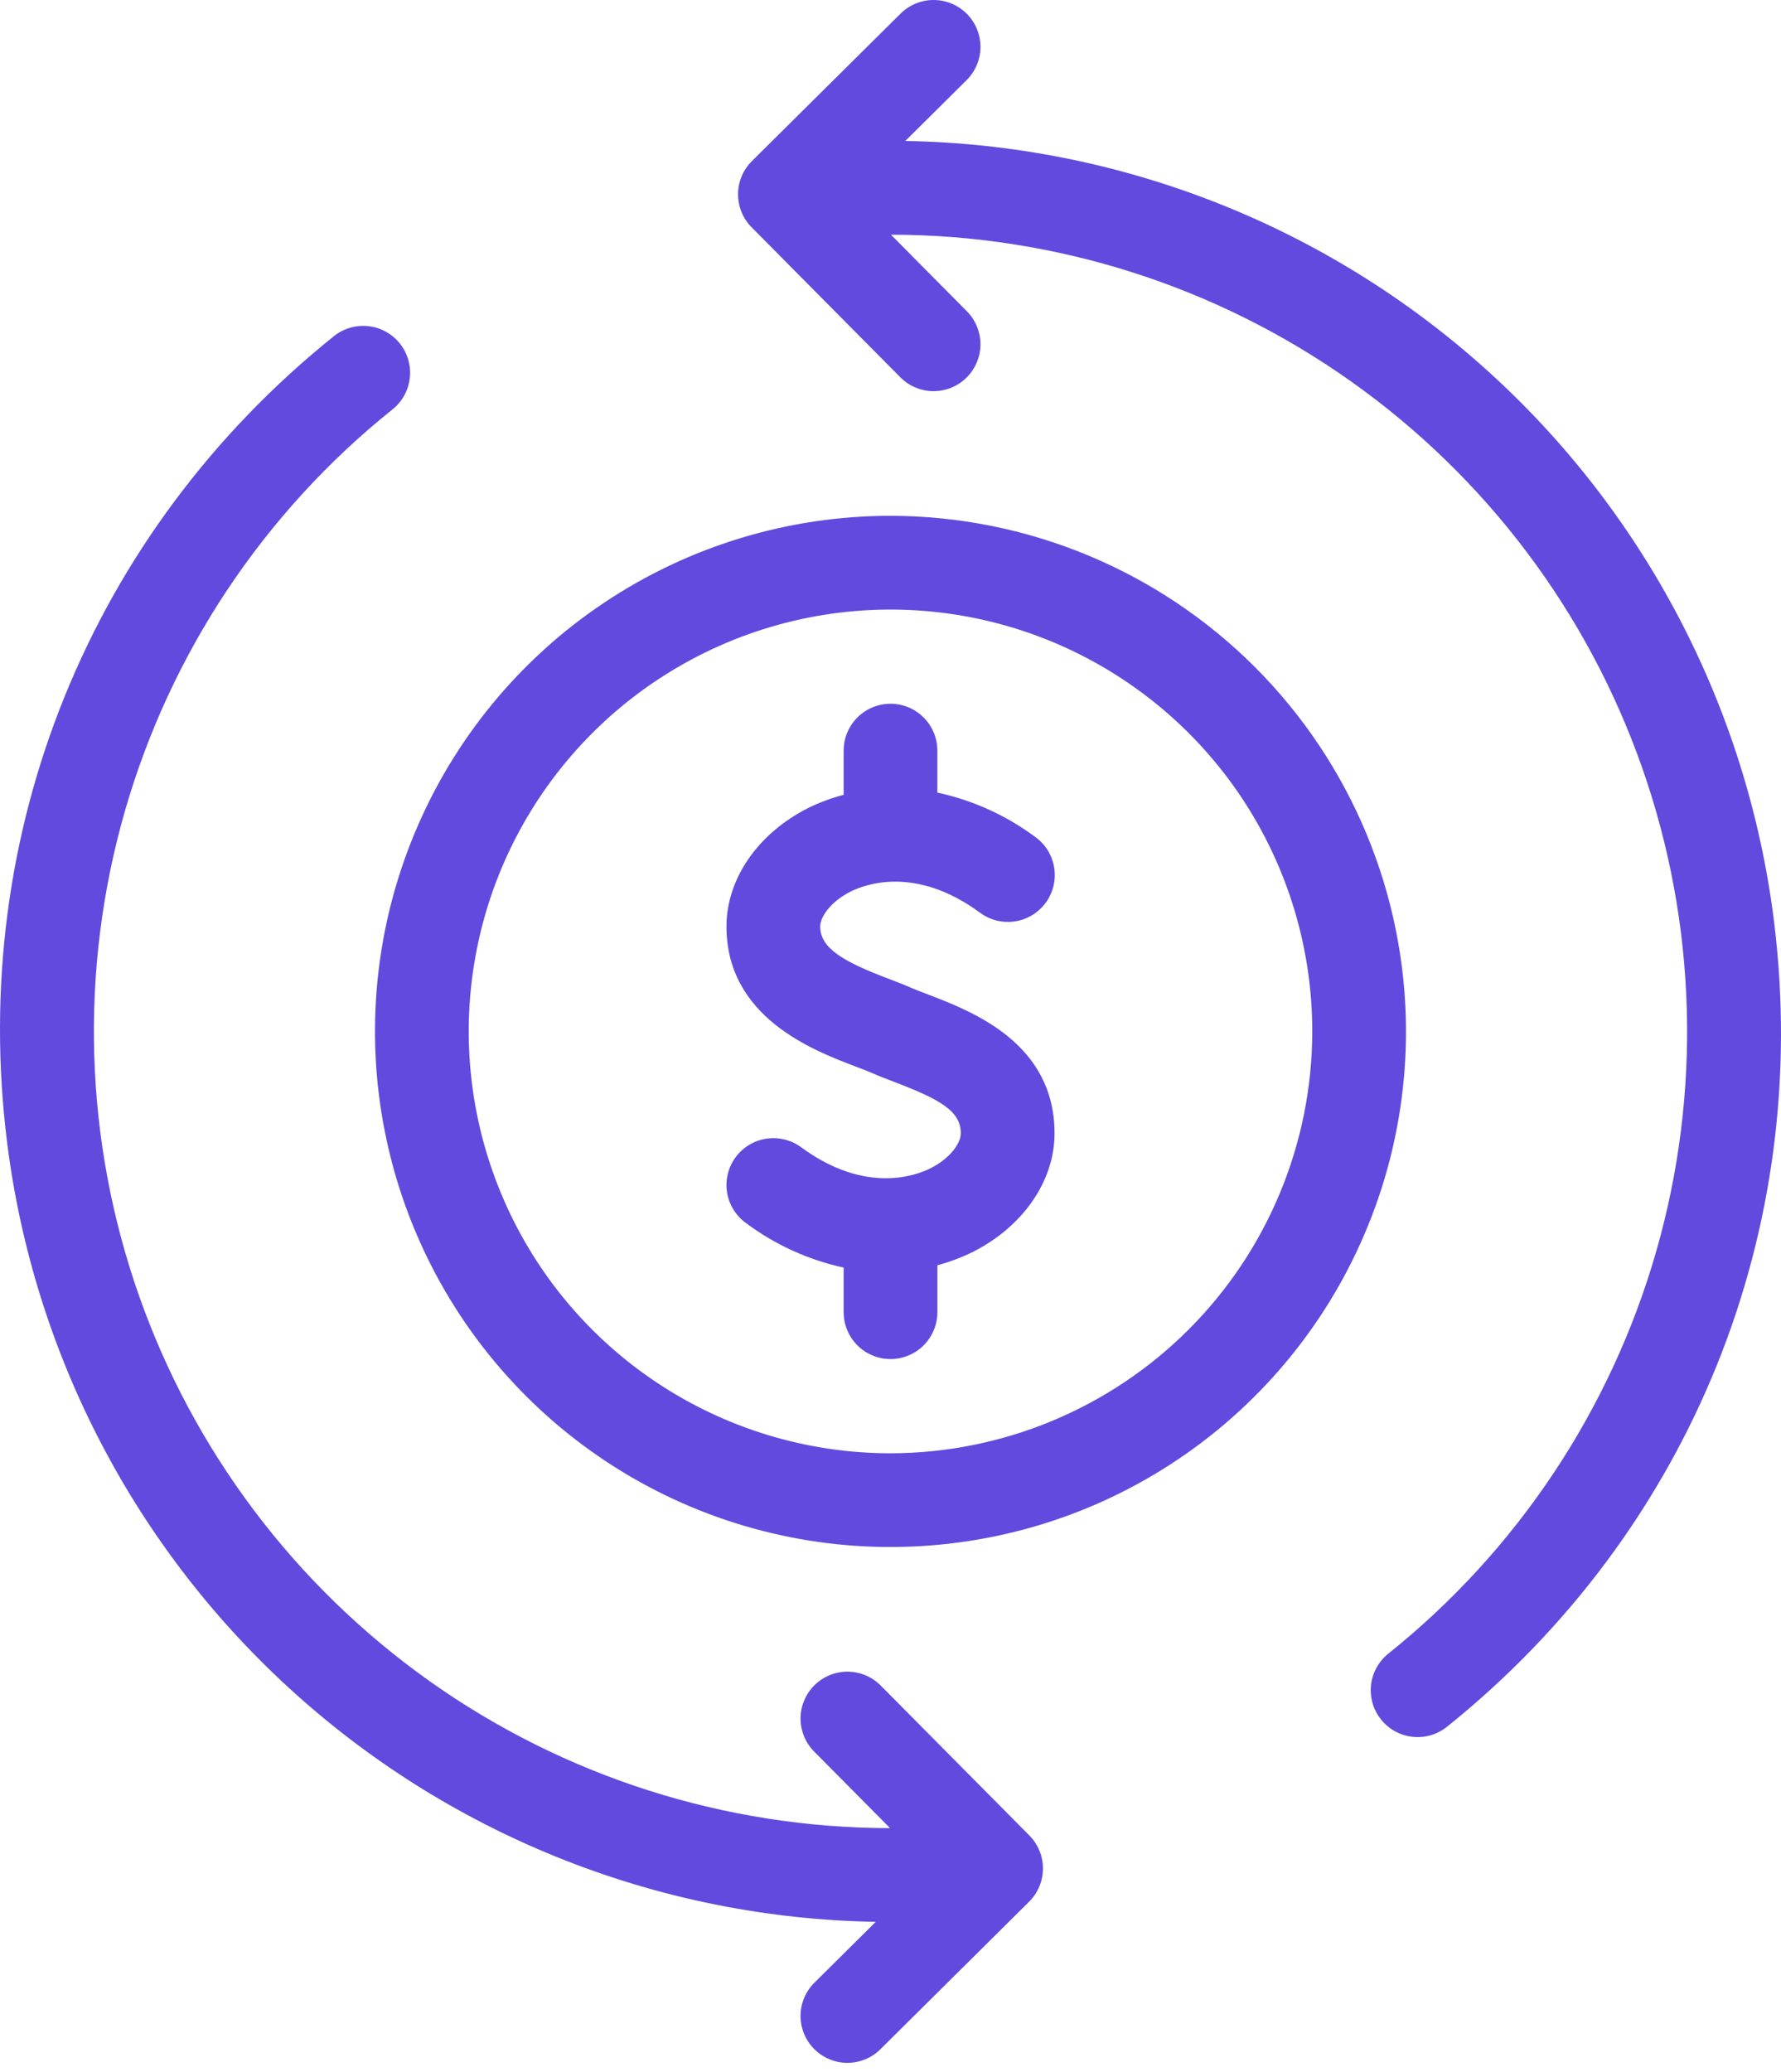
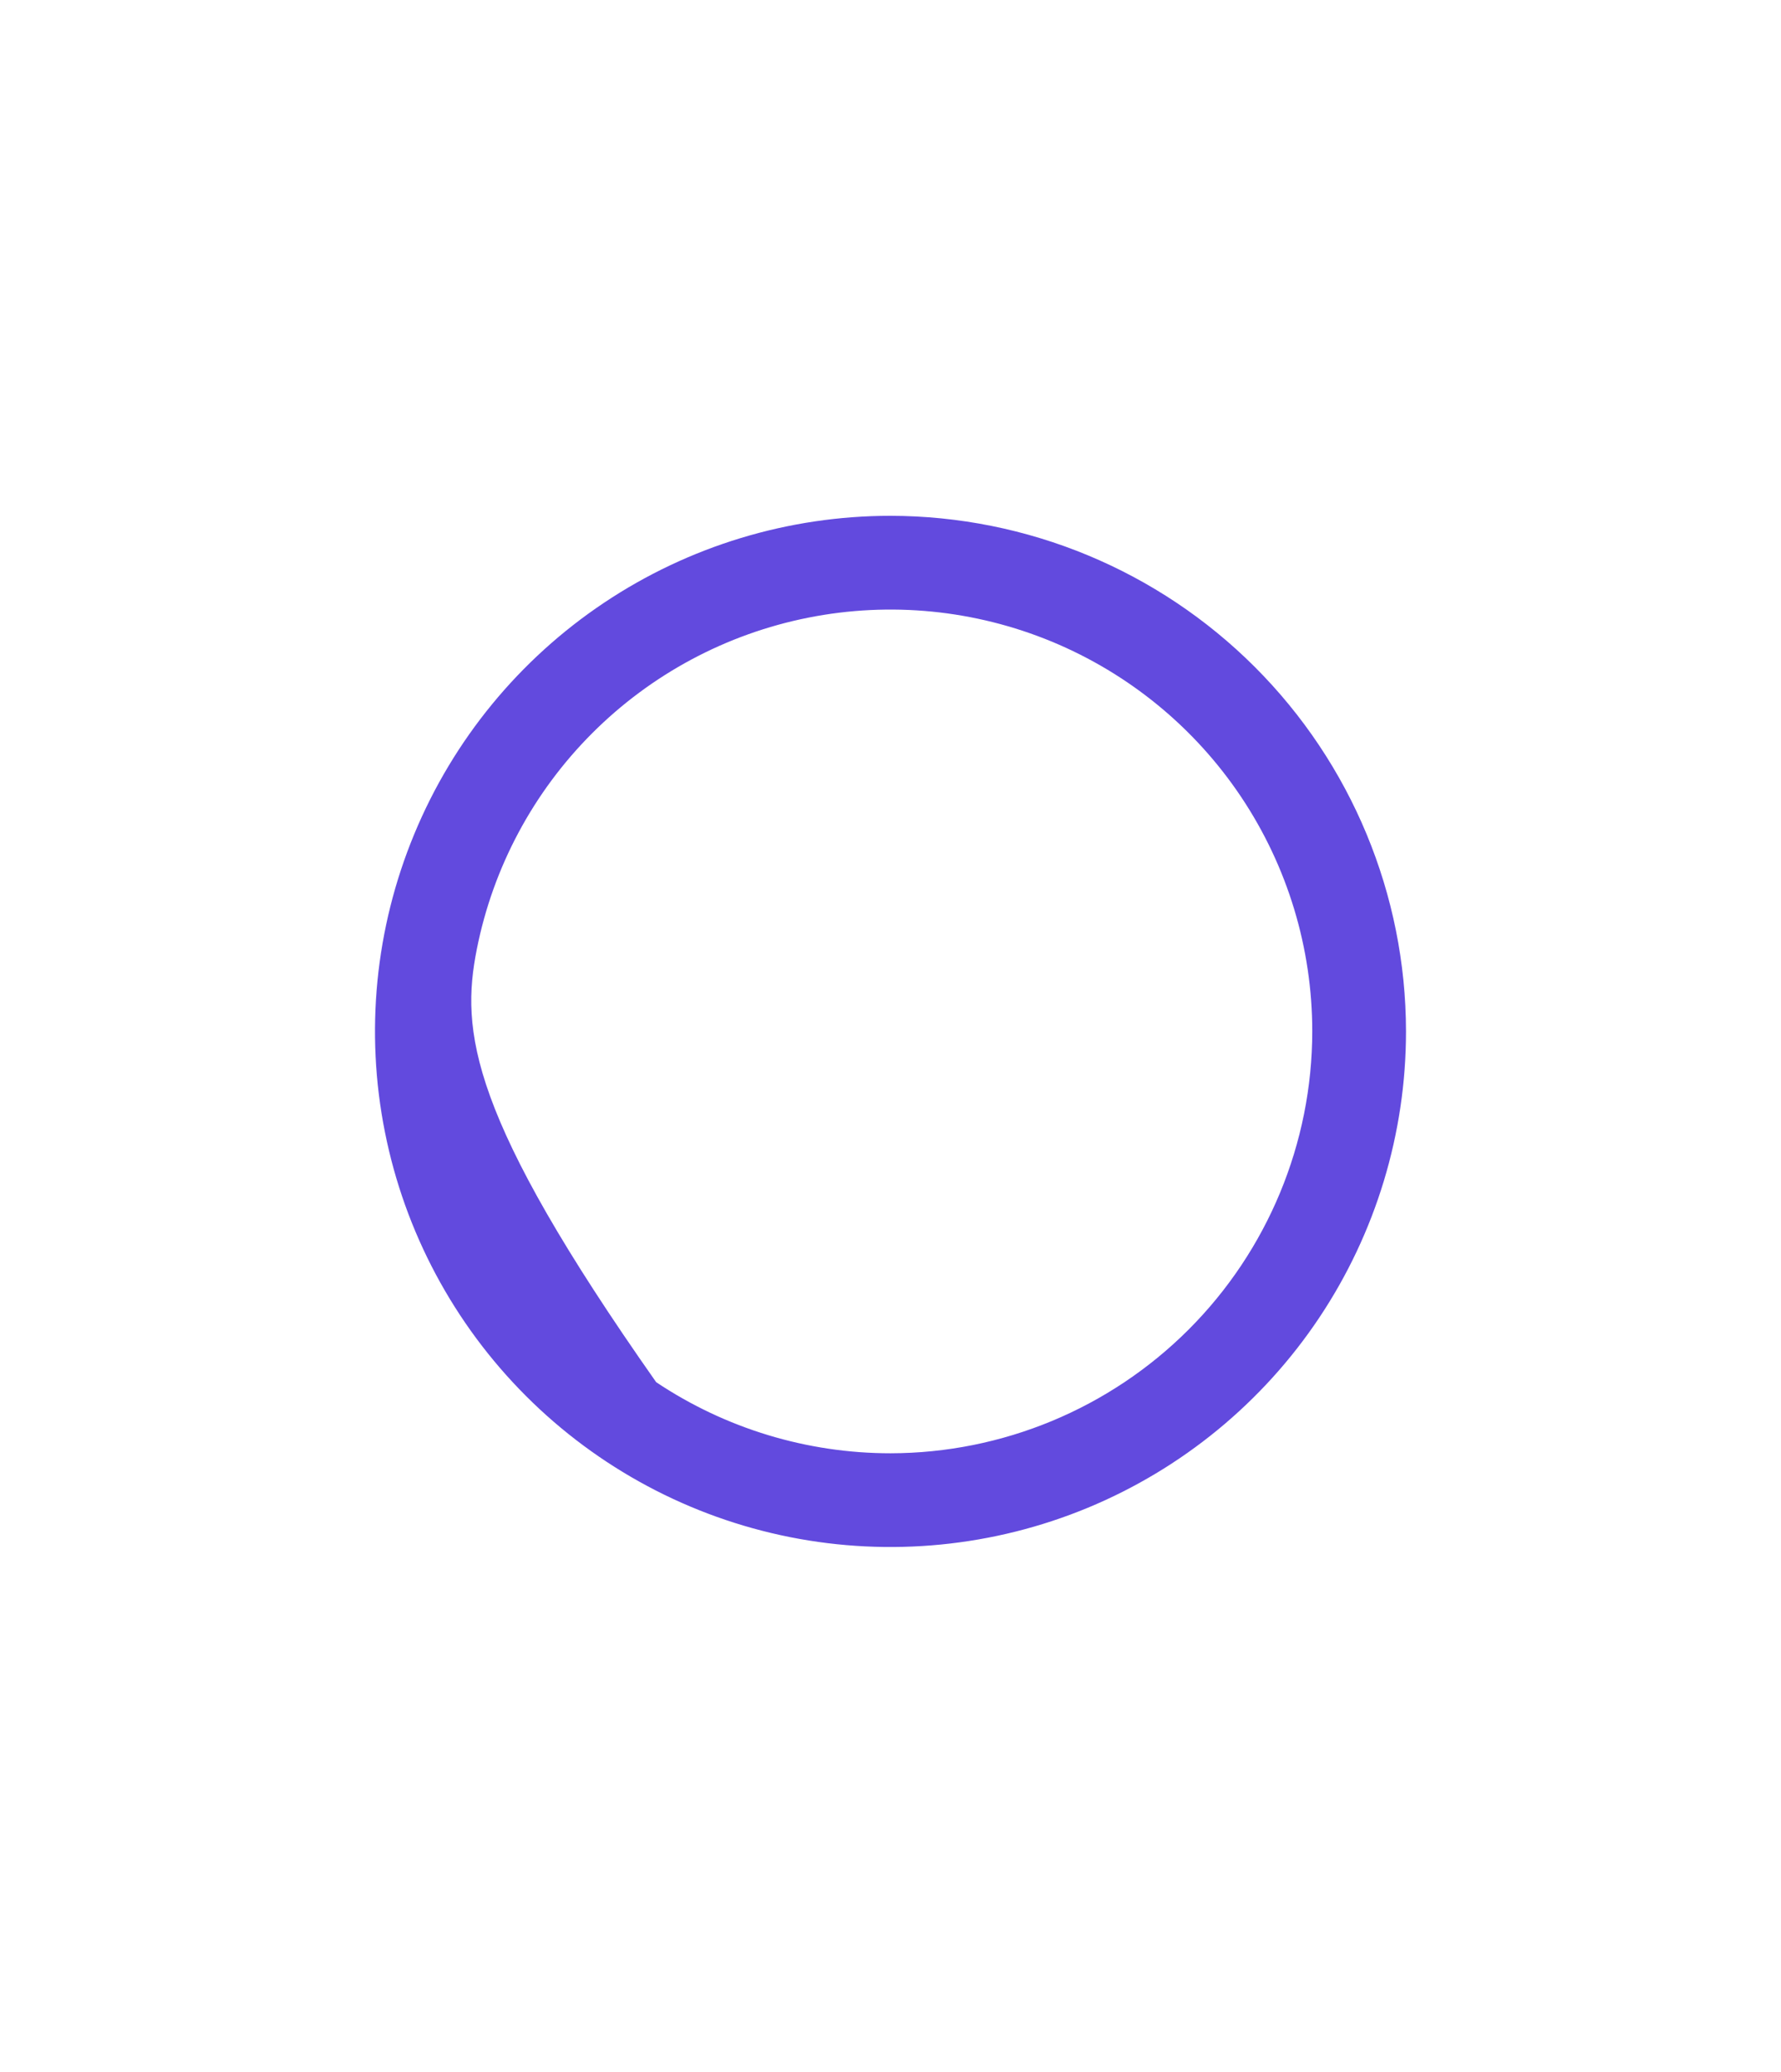
<svg xmlns="http://www.w3.org/2000/svg" width="49" height="57" viewBox="0 0 49 57" fill="none">
-   <path d="M48.803 25.306C48.065 19.457 45.242 14.069 40.853 10.133C36.464 6.197 30.802 3.976 24.907 3.878L26.587 2.211C26.709 2.092 26.806 1.95 26.872 1.794C26.939 1.637 26.974 1.469 26.975 1.299C26.976 1.129 26.944 0.96 26.88 0.803C26.816 0.645 26.721 0.502 26.601 0.381C26.481 0.261 26.339 0.165 26.182 0.099C26.025 0.034 25.857 0 25.686 2.56111e-07C25.516 -0 25.348 0.033 25.191 0.099C25.034 0.164 24.891 0.26 24.771 0.38L20.687 4.431C20.567 4.55 20.471 4.692 20.406 4.848C20.341 5.004 20.306 5.172 20.306 5.341C20.305 5.511 20.338 5.678 20.402 5.835C20.466 5.992 20.561 6.134 20.68 6.254L24.764 10.372C24.883 10.494 25.024 10.591 25.181 10.657C25.337 10.724 25.506 10.759 25.676 10.76C25.846 10.761 26.014 10.729 26.172 10.665C26.329 10.601 26.473 10.506 26.593 10.386C26.714 10.266 26.81 10.124 26.875 9.967C26.941 9.81 26.975 9.642 26.975 9.472C26.975 9.301 26.941 9.133 26.876 8.976C26.811 8.819 26.715 8.676 26.595 8.556L24.512 6.456C29.052 6.459 33.48 7.872 37.182 10.5C40.885 13.127 43.681 16.84 45.182 21.125C46.685 25.409 46.819 30.055 45.568 34.419C44.316 38.783 41.74 42.651 38.196 45.489C37.929 45.703 37.758 46.014 37.72 46.354C37.702 46.522 37.717 46.692 37.764 46.855C37.811 47.017 37.89 47.169 37.996 47.301C38.102 47.433 38.233 47.543 38.381 47.625C38.53 47.706 38.693 47.758 38.861 47.776C39.201 47.814 39.542 47.715 39.809 47.501C46.515 42.123 49.877 33.826 48.803 25.306Z" fill="#624ADE" />
-   <path d="M24.236 46.372C24.117 46.251 23.976 46.154 23.819 46.087C23.663 46.021 23.494 45.986 23.324 45.984C23.154 45.983 22.986 46.016 22.828 46.08C22.671 46.144 22.527 46.239 22.407 46.358C22.286 46.478 22.19 46.621 22.125 46.778C22.059 46.934 22.025 47.103 22.025 47.273C22.025 47.443 22.059 47.611 22.124 47.769C22.189 47.926 22.285 48.068 22.405 48.188L24.488 50.288C19.948 50.285 15.521 48.872 11.819 46.245C8.116 43.618 5.321 39.906 3.818 35.623C2.316 31.338 2.181 26.694 3.431 22.33C4.682 17.965 7.257 14.097 10.801 11.26C11.067 11.046 11.238 10.734 11.275 10.394C11.313 10.054 11.213 9.714 10.999 9.447C10.785 9.18 10.474 9.009 10.134 8.972C9.794 8.935 9.453 9.034 9.186 9.248C2.483 14.627 -0.877 22.922 0.197 31.438C0.935 37.288 3.758 42.675 8.147 46.611C12.537 50.547 18.199 52.768 24.094 52.866L22.413 54.534C22.291 54.653 22.195 54.794 22.128 54.951C22.061 55.107 22.026 55.275 22.025 55.446C22.024 55.615 22.056 55.784 22.12 55.942C22.184 56.099 22.279 56.242 22.399 56.363C22.519 56.484 22.661 56.58 22.818 56.645C22.975 56.711 23.143 56.745 23.314 56.745C23.484 56.745 23.652 56.711 23.809 56.646C23.966 56.581 24.109 56.485 24.229 56.364L28.313 52.313C28.433 52.194 28.529 52.052 28.594 51.896C28.659 51.74 28.694 51.572 28.694 51.403C28.695 51.234 28.662 51.066 28.598 50.909C28.534 50.752 28.439 50.61 28.32 50.49L24.236 46.372Z" fill="#624ADE" />
-   <path d="M25.524 27.353C25.34 27.282 25.169 27.218 25.021 27.152C24.858 27.081 24.664 27.006 24.449 26.925C23.228 26.461 22.566 26.095 22.566 25.488C22.566 25.22 22.852 24.804 23.398 24.528C23.785 24.332 25.181 23.797 26.96 25.105C27.096 25.206 27.251 25.28 27.416 25.321C27.581 25.363 27.753 25.371 27.921 25.346C28.089 25.321 28.25 25.263 28.396 25.175C28.541 25.087 28.668 24.971 28.769 24.834C28.87 24.697 28.942 24.542 28.983 24.377C29.023 24.212 29.03 24.04 29.004 23.872C28.978 23.704 28.919 23.543 28.83 23.398C28.741 23.253 28.625 23.127 28.487 23.027C27.686 22.43 26.766 22.013 25.789 21.803V20.636C25.786 20.296 25.649 19.972 25.407 19.733C25.166 19.493 24.84 19.359 24.5 19.359C24.16 19.359 23.834 19.493 23.593 19.733C23.351 19.972 23.214 20.296 23.211 20.636V21.864C22.874 21.952 22.546 22.073 22.234 22.227C20.848 22.928 19.987 24.177 19.987 25.488C19.987 27.989 22.382 28.898 23.534 29.336C23.701 29.399 23.853 29.456 23.98 29.512C24.164 29.593 24.376 29.675 24.604 29.762C25.87 30.245 26.434 30.565 26.434 31.176C26.434 31.444 26.148 31.86 25.603 32.136C25.216 32.331 23.82 32.867 22.041 31.559C21.765 31.356 21.42 31.272 21.082 31.323C20.744 31.375 20.441 31.559 20.238 31.834C20.035 32.11 19.951 32.454 20.002 32.792C20.054 33.13 20.238 33.434 20.513 33.636C21.314 34.236 22.234 34.657 23.211 34.869V36.108C23.214 36.448 23.352 36.773 23.593 37.012C23.834 37.251 24.16 37.385 24.5 37.385C24.84 37.385 25.166 37.251 25.408 37.012C25.649 36.773 25.786 36.448 25.79 36.108V34.805C26.127 34.715 26.454 34.592 26.767 34.437C28.152 33.736 29.013 32.486 29.013 31.176C29.013 28.686 26.743 27.819 25.524 27.353Z" fill="#624ADE" />
-   <path d="M24.5 14.189C21.695 14.189 18.953 15.021 16.62 16.58C14.288 18.138 12.47 20.353 11.397 22.945C10.323 25.536 10.042 28.388 10.59 31.139C11.137 33.891 12.488 36.418 14.471 38.401C16.455 40.385 18.982 41.736 21.733 42.283C24.484 42.83 27.336 42.549 29.928 41.476C32.519 40.402 34.734 38.584 36.293 36.252C37.851 33.92 38.683 31.177 38.683 28.372C38.679 24.612 37.183 21.007 34.524 18.348C31.865 15.689 28.26 14.194 24.5 14.189ZM24.5 39.977C22.205 39.977 19.961 39.296 18.053 38.021C16.145 36.746 14.657 34.934 13.779 32.813C12.901 30.693 12.671 28.359 13.119 26.108C13.566 23.857 14.672 21.79 16.295 20.167C17.918 18.544 19.985 17.439 22.236 16.991C24.487 16.543 26.82 16.773 28.941 17.651C31.061 18.53 32.874 20.017 34.149 21.925C35.424 23.834 36.104 26.077 36.104 28.372C36.101 31.449 34.877 34.398 32.702 36.574C30.526 38.749 27.577 39.973 24.5 39.977Z" fill="#624ADE" />
+   <path d="M24.5 14.189C21.695 14.189 18.953 15.021 16.62 16.58C14.288 18.138 12.47 20.353 11.397 22.945C10.323 25.536 10.042 28.388 10.59 31.139C11.137 33.891 12.488 36.418 14.471 38.401C16.455 40.385 18.982 41.736 21.733 42.283C24.484 42.83 27.336 42.549 29.928 41.476C32.519 40.402 34.734 38.584 36.293 36.252C37.851 33.92 38.683 31.177 38.683 28.372C38.679 24.612 37.183 21.007 34.524 18.348C31.865 15.689 28.26 14.194 24.5 14.189ZM24.5 39.977C22.205 39.977 19.961 39.296 18.053 38.021C12.901 30.693 12.671 28.359 13.119 26.108C13.566 23.857 14.672 21.79 16.295 20.167C17.918 18.544 19.985 17.439 22.236 16.991C24.487 16.543 26.82 16.773 28.941 17.651C31.061 18.53 32.874 20.017 34.149 21.925C35.424 23.834 36.104 26.077 36.104 28.372C36.101 31.449 34.877 34.398 32.702 36.574C30.526 38.749 27.577 39.973 24.5 39.977Z" fill="#624ADE" />
</svg>